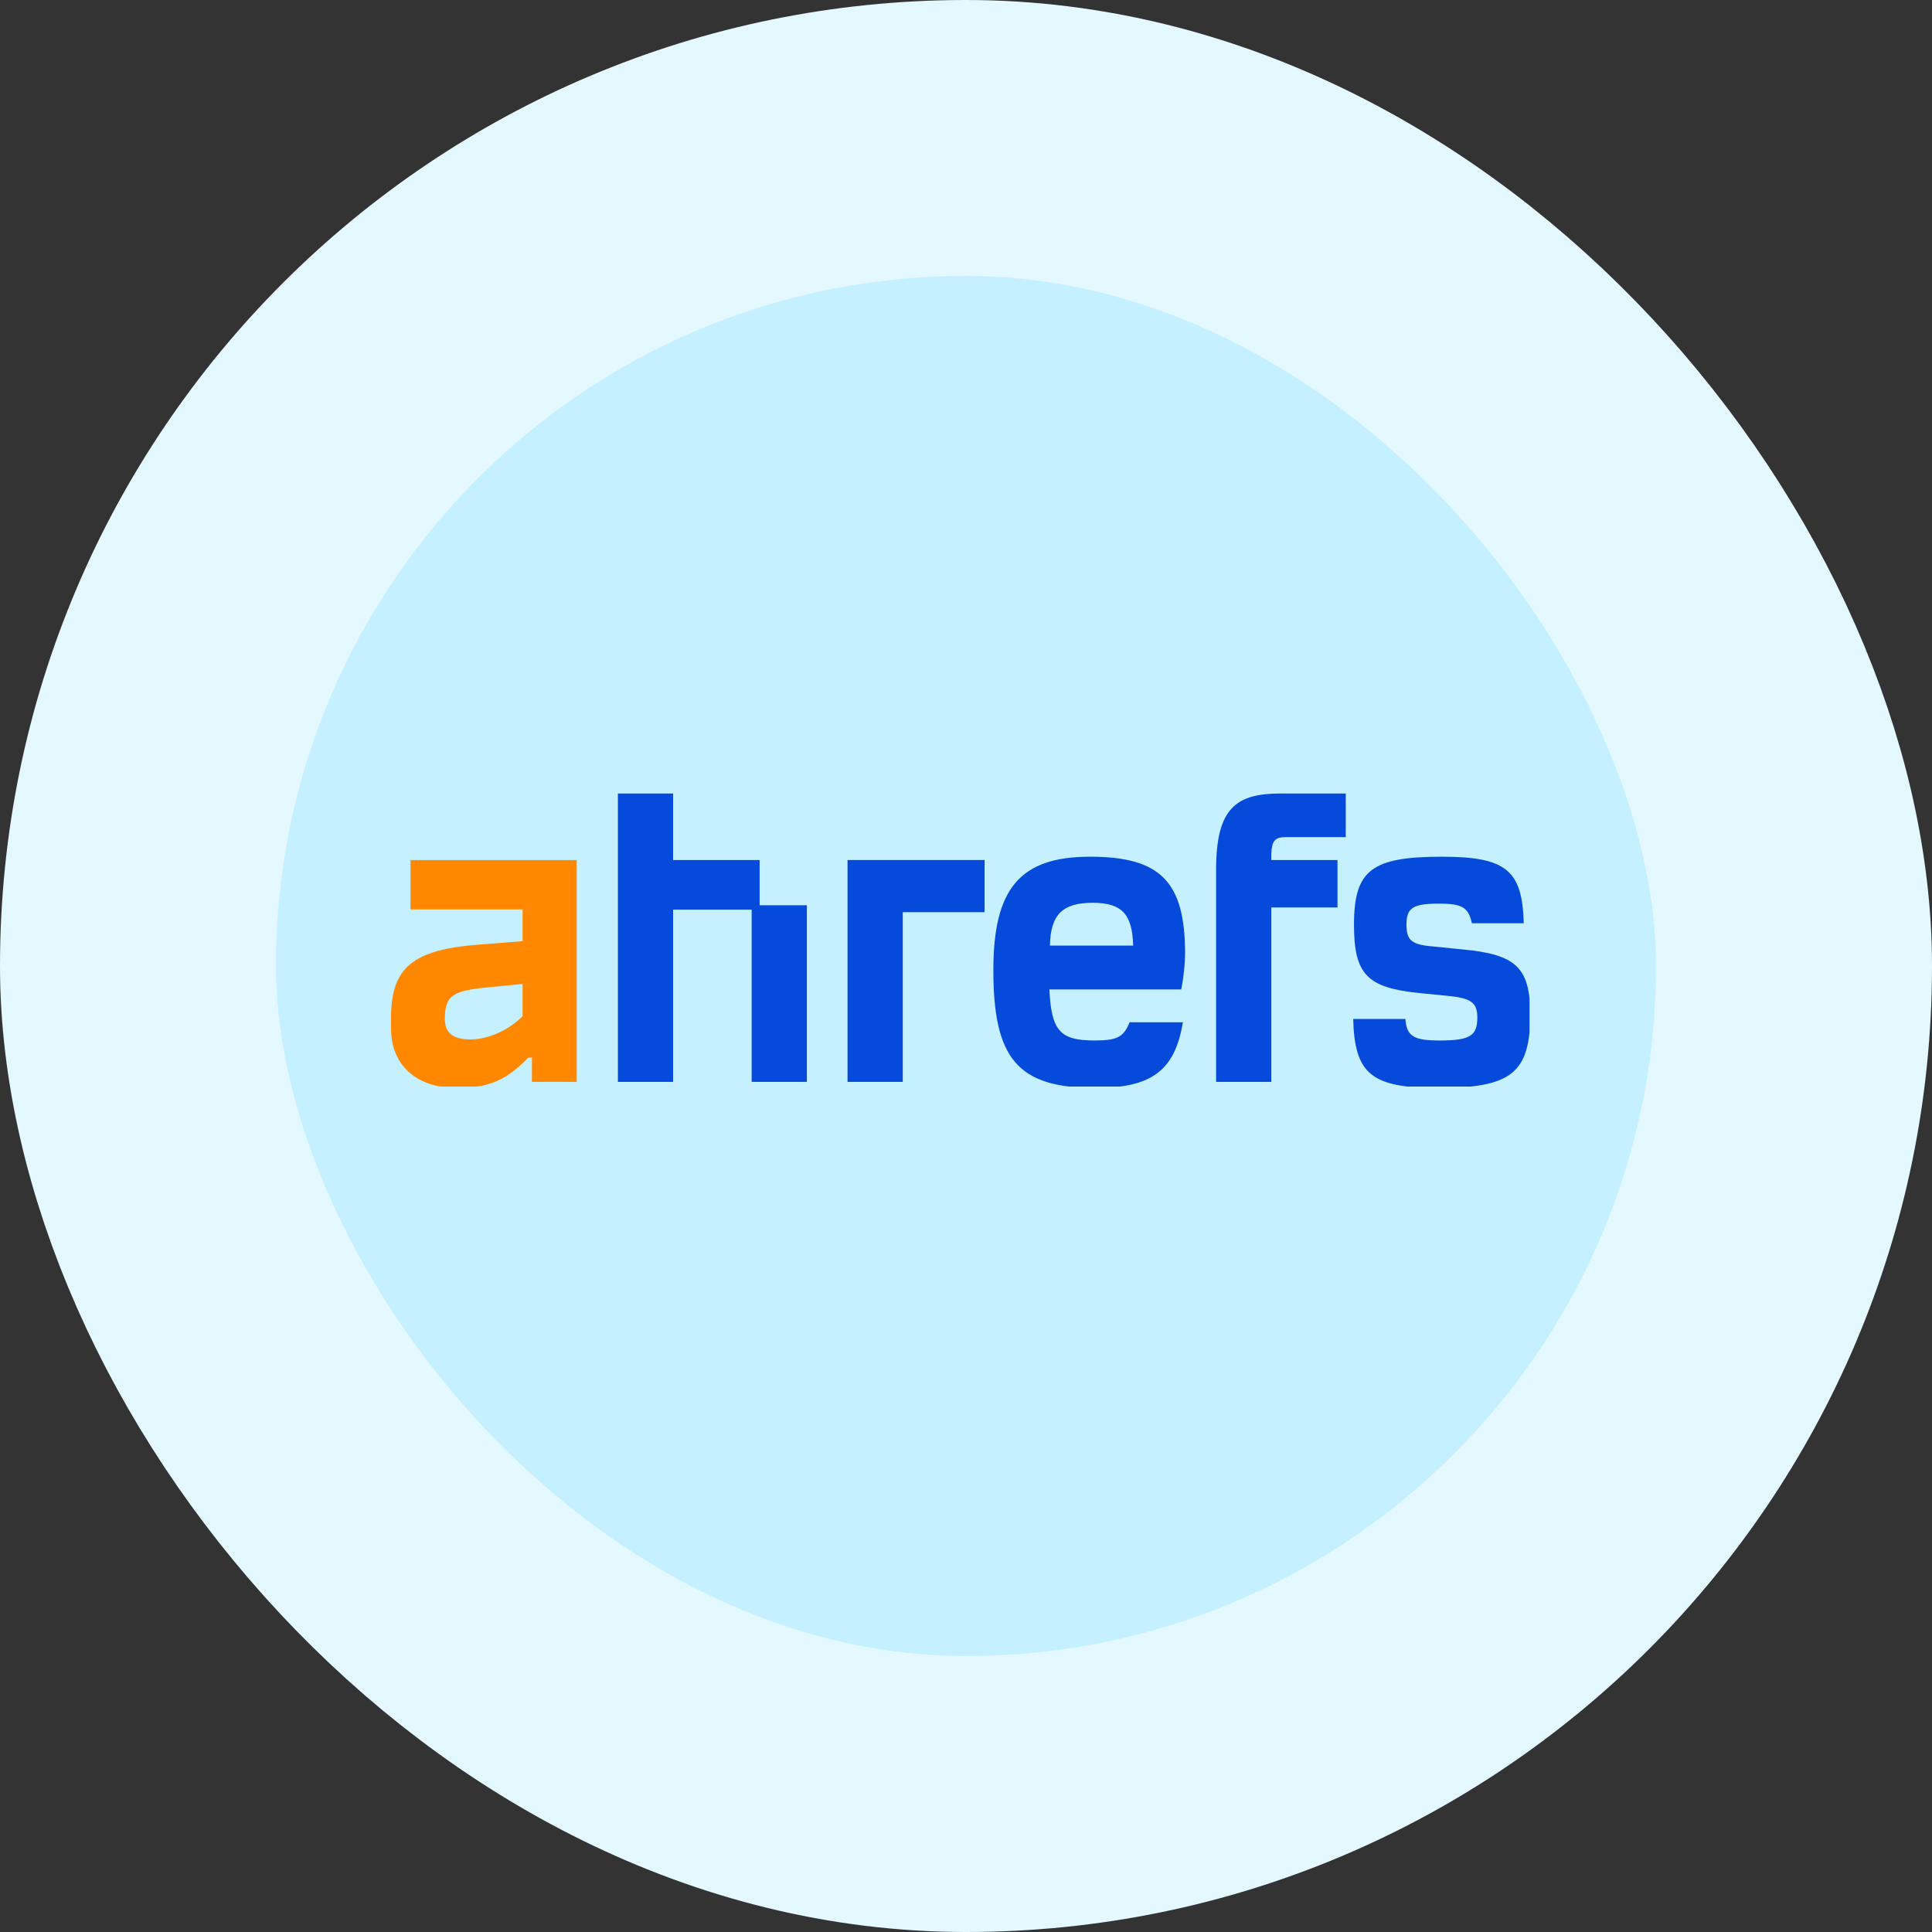
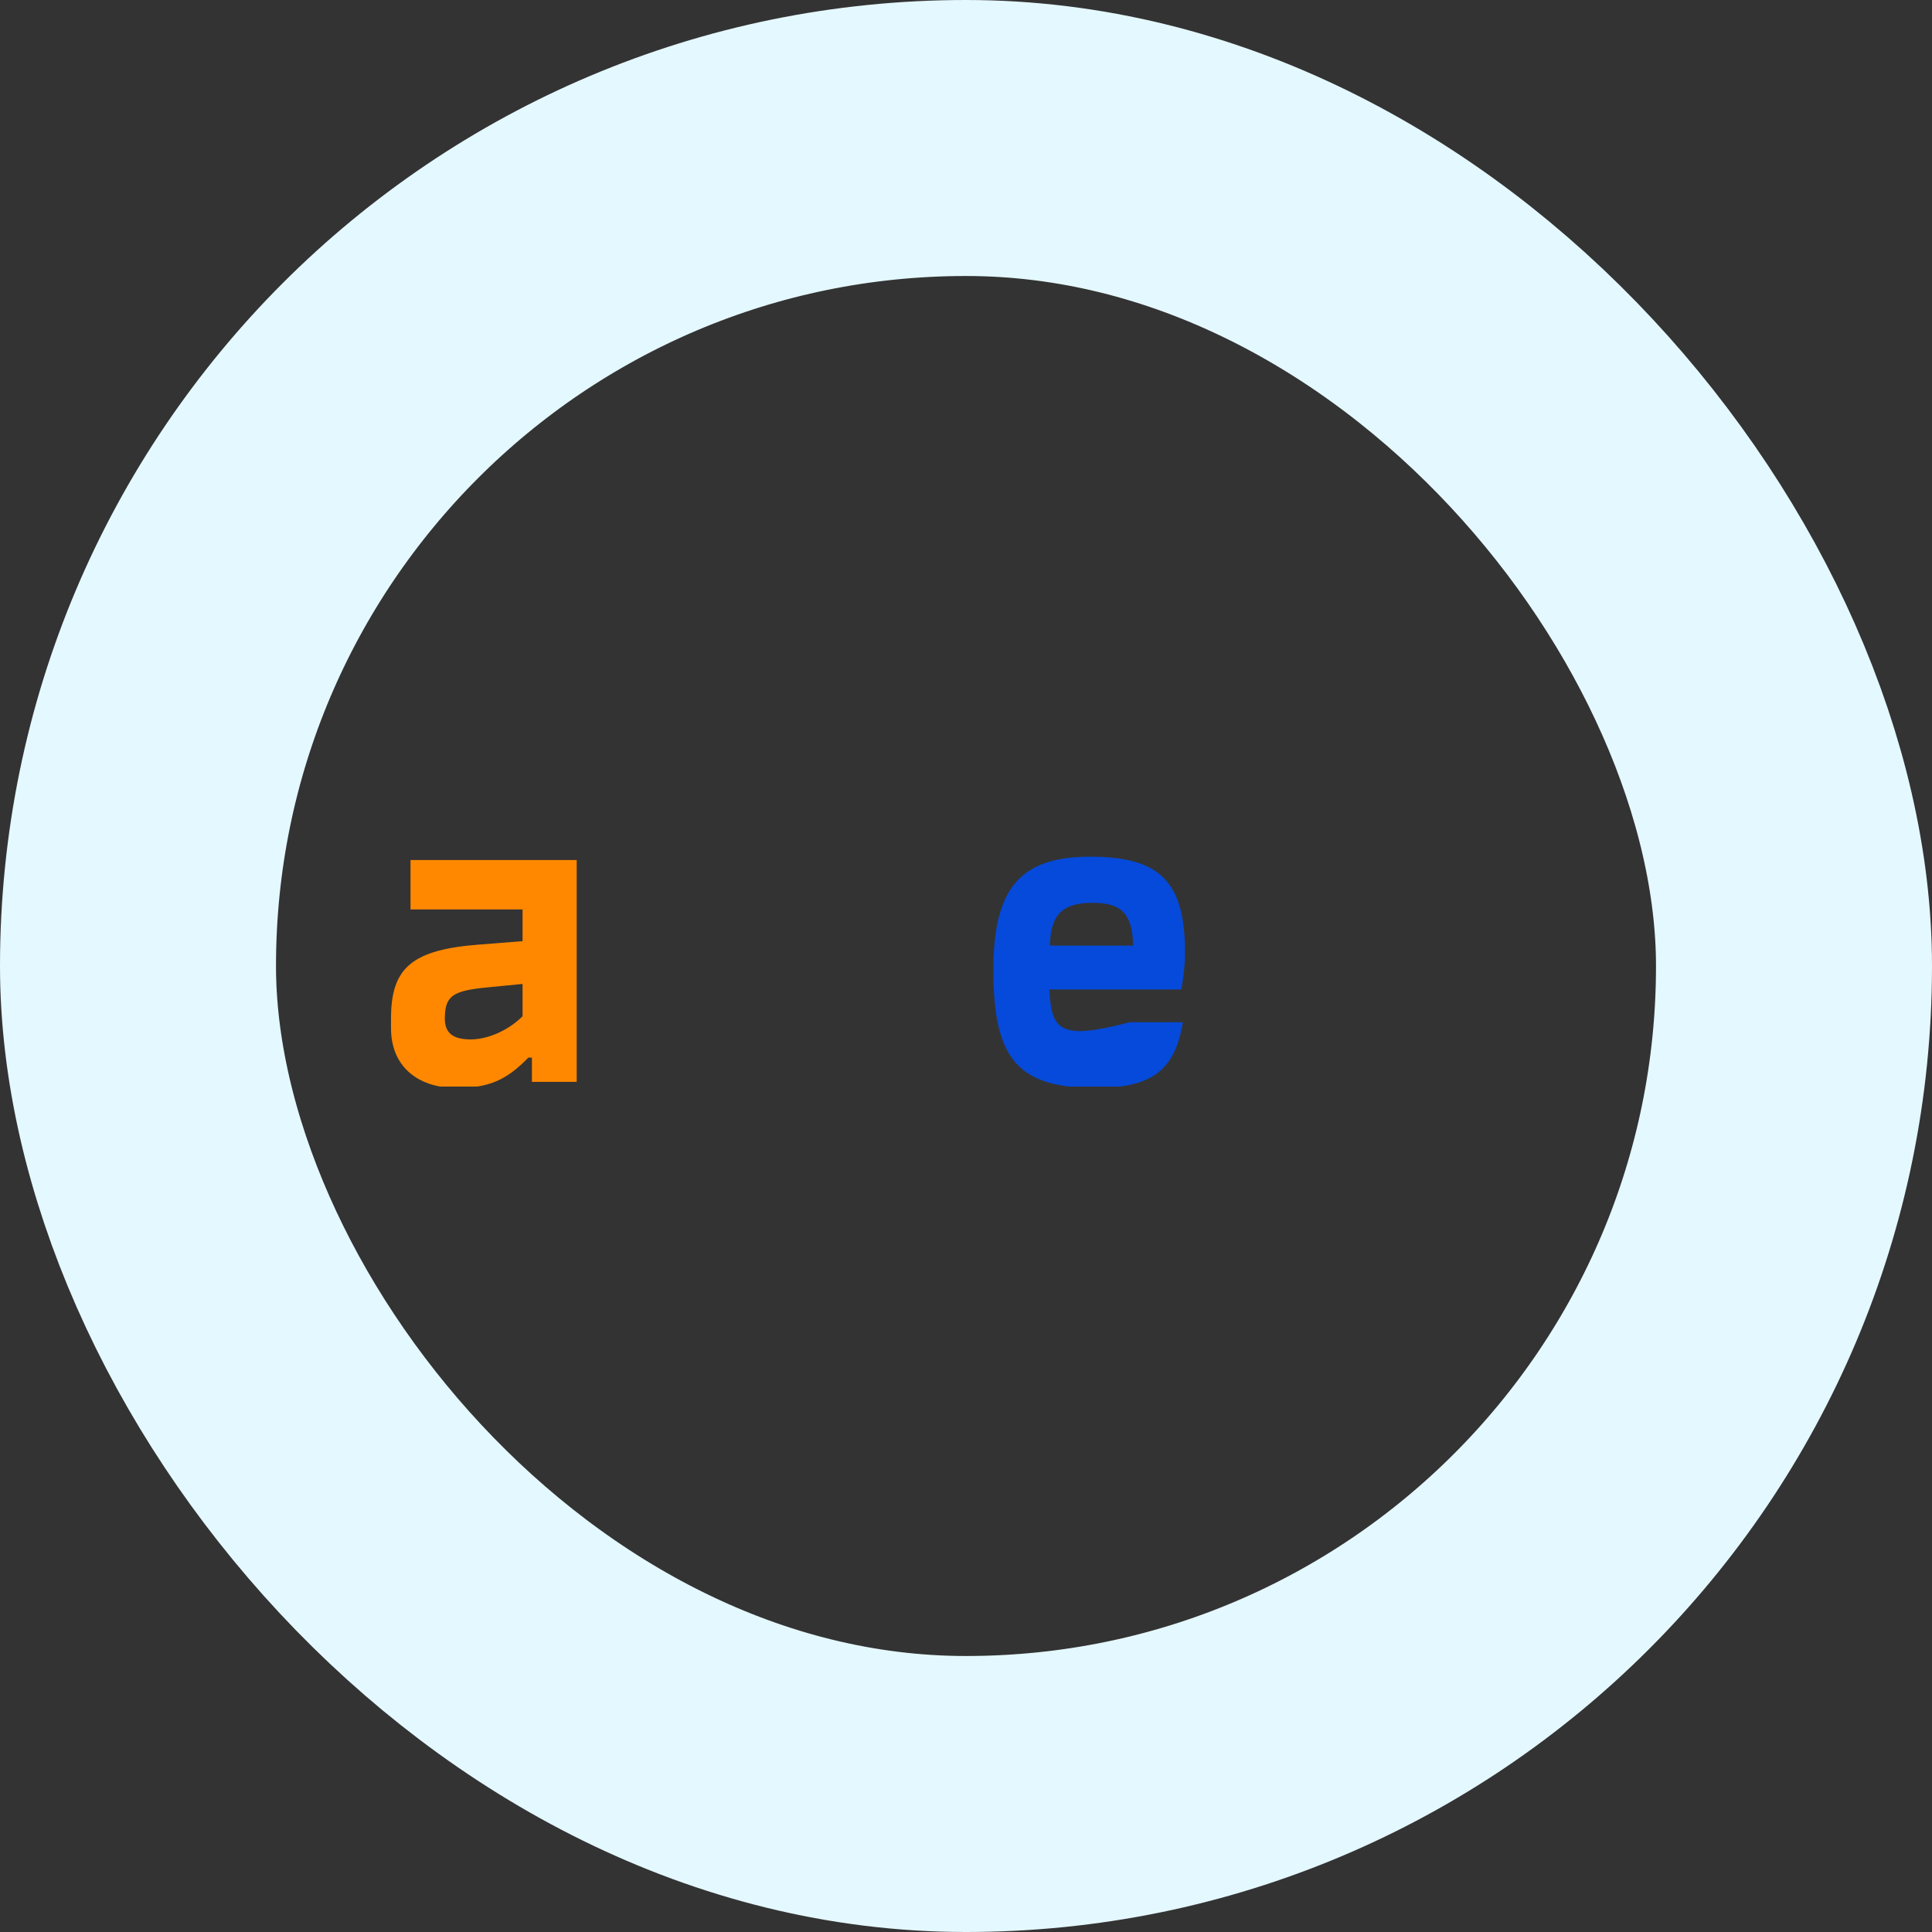
<svg xmlns="http://www.w3.org/2000/svg" width="56" height="56" viewBox="0 0 56 56" fill="none">
  <rect x="0" y="0" width="56" height="56" fill="#333333" stroke="none" />
-   <rect x="4" y="4" width="48" height="48" rx="24" fill="#C5F0FF" />
  <rect x="4" y="4" width="48" height="48" rx="24" stroke="#E4F8FF" stroke-width="8" />
  <g clip-path="url(#clip0_1294_4929)">
    <path d="M11.899 26.36H15.147V27.28L13.929 27.376C11.955 27.52 11.334 28.04 11.334 29.512V29.808C11.334 30.887 12.082 31.535 13.237 31.535C14.152 31.535 14.67 31.319 15.315 30.655H15.418V31.359H16.716V24.928H11.899V26.36ZM15.147 29.456C14.741 29.863 14.144 30.128 13.643 30.128C13.109 30.128 12.878 29.927 12.894 29.48C12.91 28.856 13.133 28.712 14.168 28.616L15.147 28.52C15.147 28.528 15.147 29.456 15.147 29.456Z" fill="#FF8800" />
-     <path d="M42.399 27.52L41.436 27.424C40.902 27.368 40.767 27.232 40.767 26.8C40.767 26.312 40.958 26.192 41.706 26.192C42.375 26.192 42.566 26.296 42.662 26.76H44.166C44.127 25.224 43.657 24.832 41.794 24.832C39.756 24.832 39.246 25.224 39.246 26.8C39.246 28.24 39.621 28.631 41.141 28.784L41.937 28.863C42.646 28.927 42.821 29.063 42.821 29.495C42.821 30.023 42.606 30.159 41.738 30.159C40.974 30.159 40.775 30.039 40.735 29.535H39.223C39.263 31.127 39.748 31.535 41.675 31.535C43.824 31.535 44.358 31.103 44.358 29.351C44.334 28.048 43.944 27.664 42.399 27.52Z" fill="#054ADA" />
-     <path d="M34.35 27.64C34.35 25.56 33.641 24.832 31.595 24.832C29.549 24.832 28.793 25.776 28.793 28.12C28.793 30.679 29.494 31.535 31.747 31.535C33.371 31.535 34.055 31.039 34.286 29.631H32.742C32.566 30.063 32.383 30.159 31.723 30.159C30.727 30.159 30.473 29.879 30.417 28.68H34.238C34.31 28.328 34.35 27.912 34.35 27.64ZM30.433 27.408C30.449 26.504 30.807 26.168 31.667 26.168C32.527 26.168 32.821 26.504 32.845 27.408H30.433Z" fill="#054ADA" />
-     <path d="M22.018 24.928H19.51V23H17.91V31.359H19.51V26.367H21.787V31.359H23.387V26.239H22.018V24.928Z" fill="#054ADA" />
-     <path d="M35.249 25.208V31.359H36.849V26.303H38.768V24.928H36.849V24.752C36.865 24.376 36.953 24.264 37.263 24.264H39.007V23H37.128C35.854 23 35.249 23.392 35.249 25.208Z" fill="#054ADA" />
-     <path d="M24.566 31.359H26.167V26.44H28.539V24.928H24.566V31.359Z" fill="#054ADA" />
+     <path d="M34.35 27.64C34.35 25.56 33.641 24.832 31.595 24.832C29.549 24.832 28.793 25.776 28.793 28.12C28.793 30.679 29.494 31.535 31.747 31.535C33.371 31.535 34.055 31.039 34.286 29.631H32.742C30.727 30.159 30.473 29.879 30.417 28.68H34.238C34.31 28.328 34.35 27.912 34.35 27.64ZM30.433 27.408C30.449 26.504 30.807 26.168 31.667 26.168C32.527 26.168 32.821 26.504 32.845 27.408H30.433Z" fill="#054ADA" />
  </g>
  <defs>
    <clipPath id="clip0_1294_4929">
      <rect width="33" height="8.495" fill="white" transform="translate(11.334 23)" />
    </clipPath>
  </defs>
</svg>